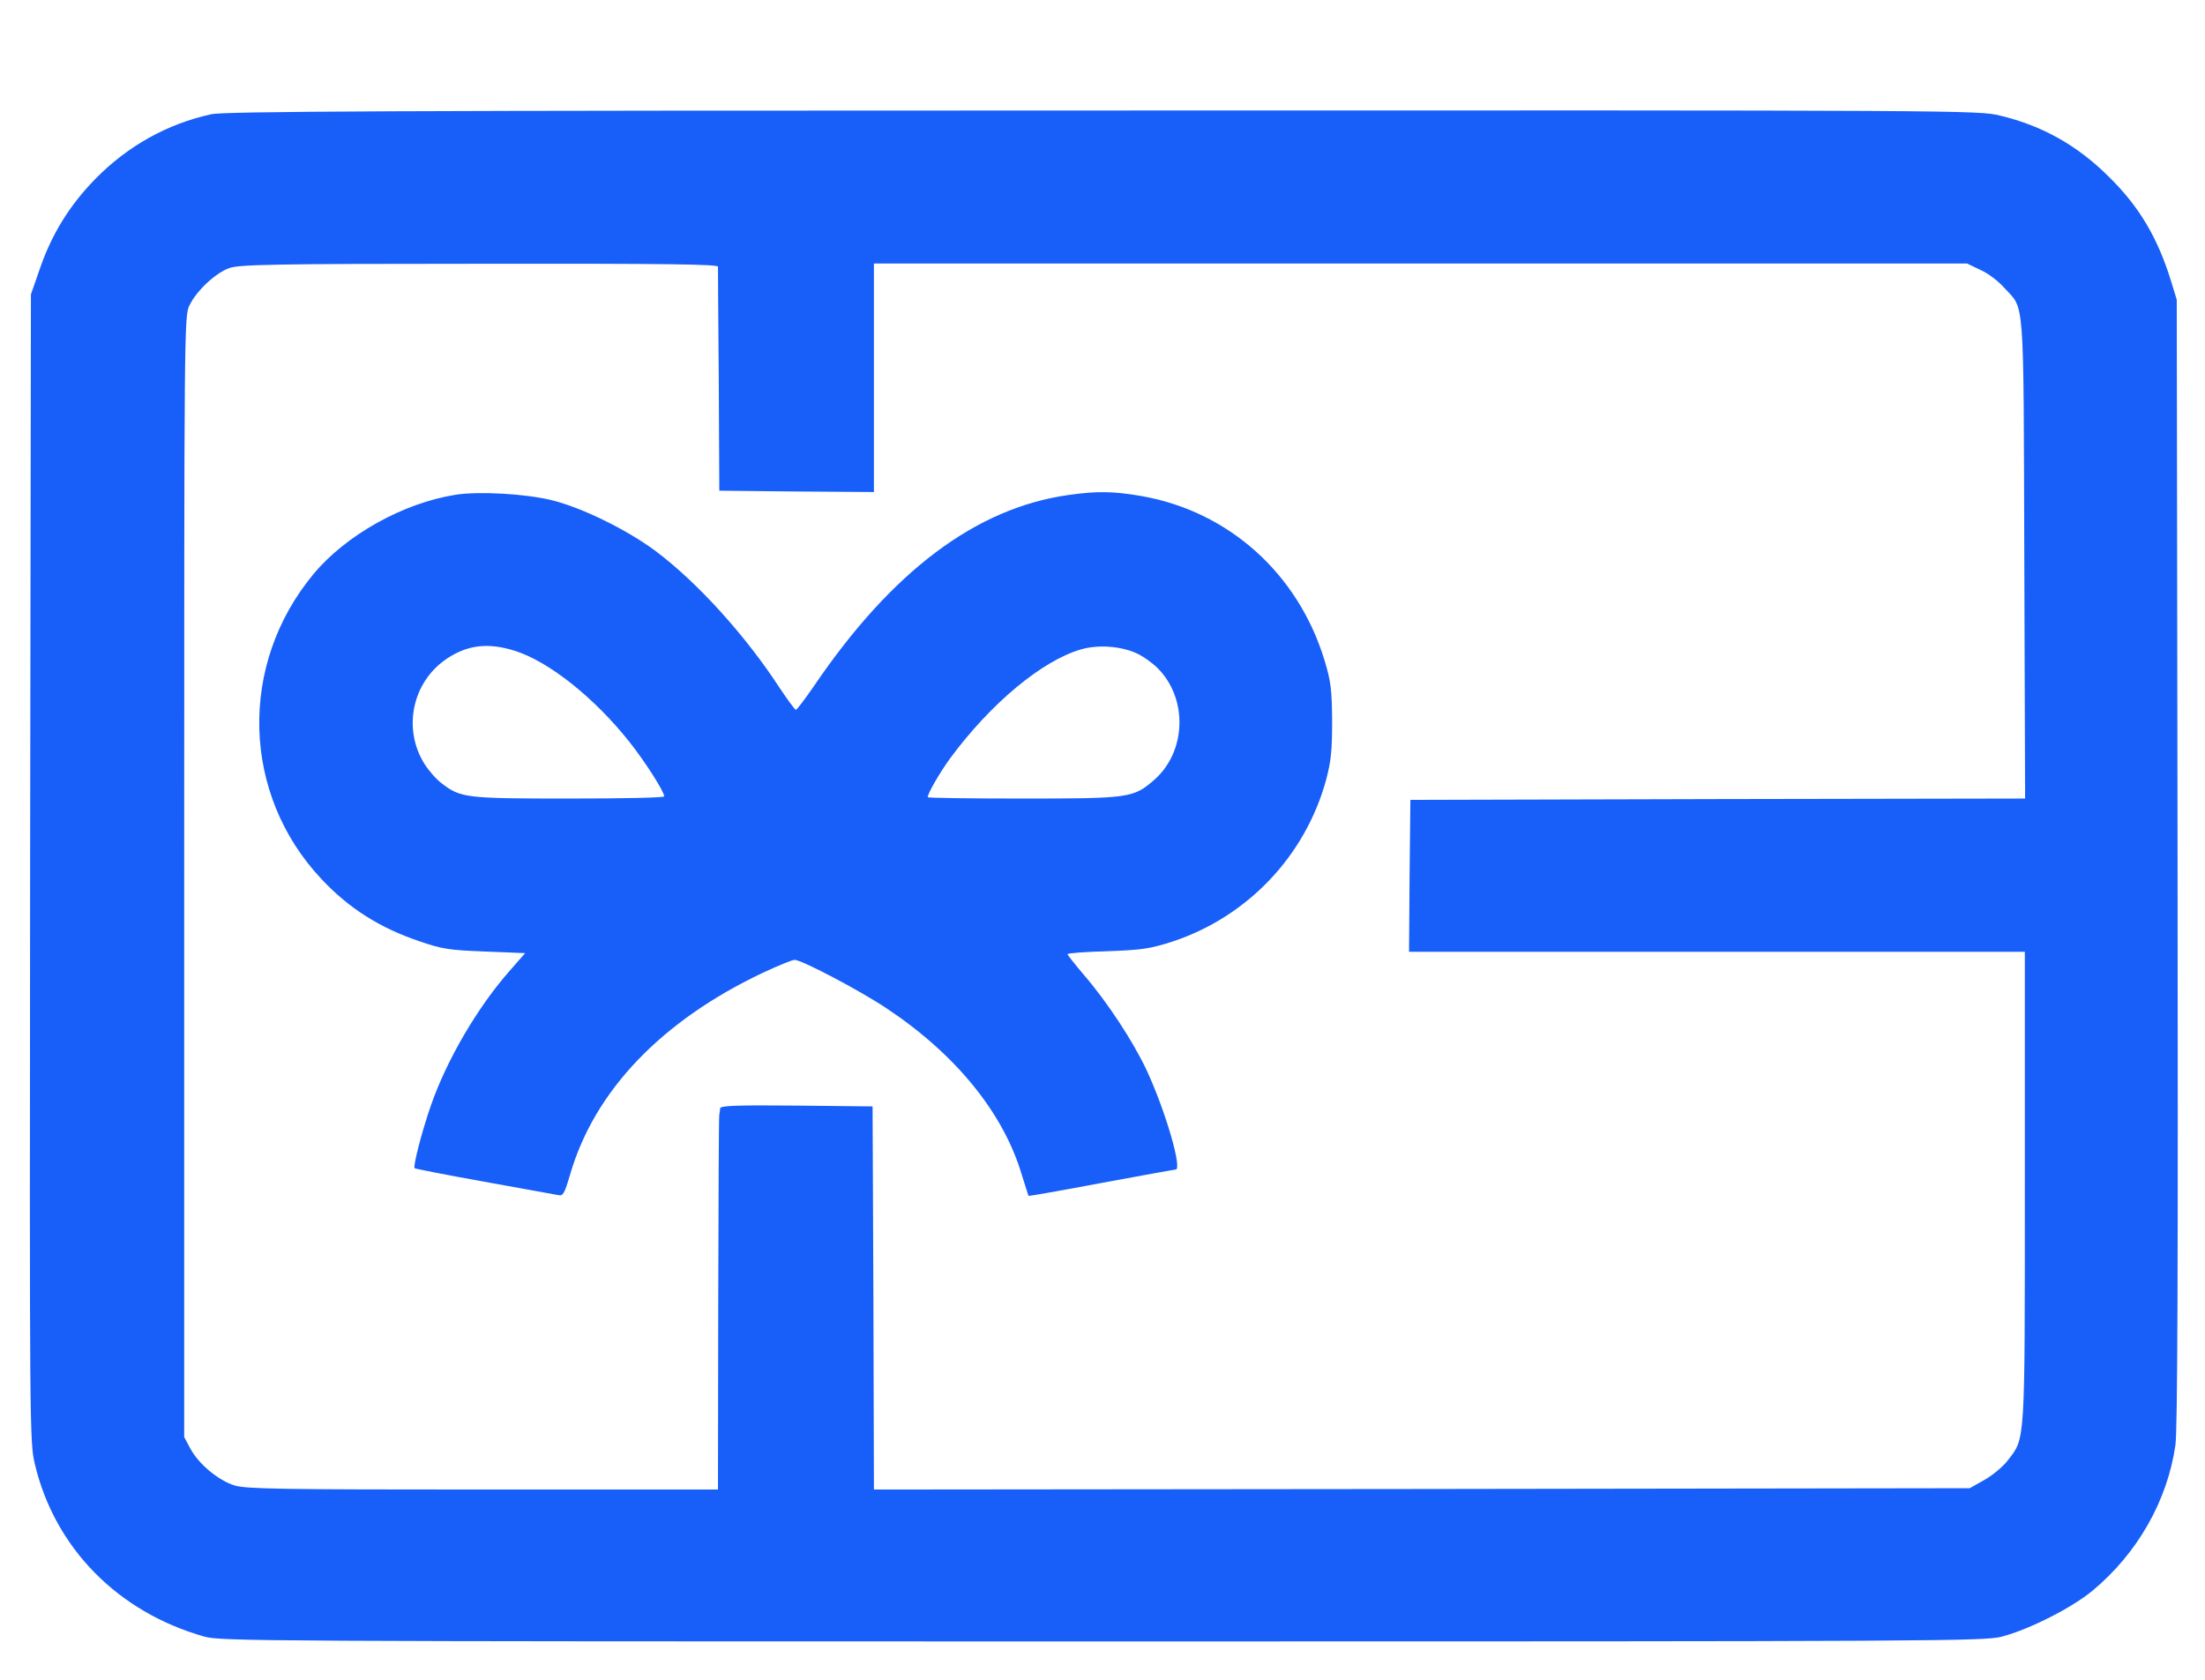
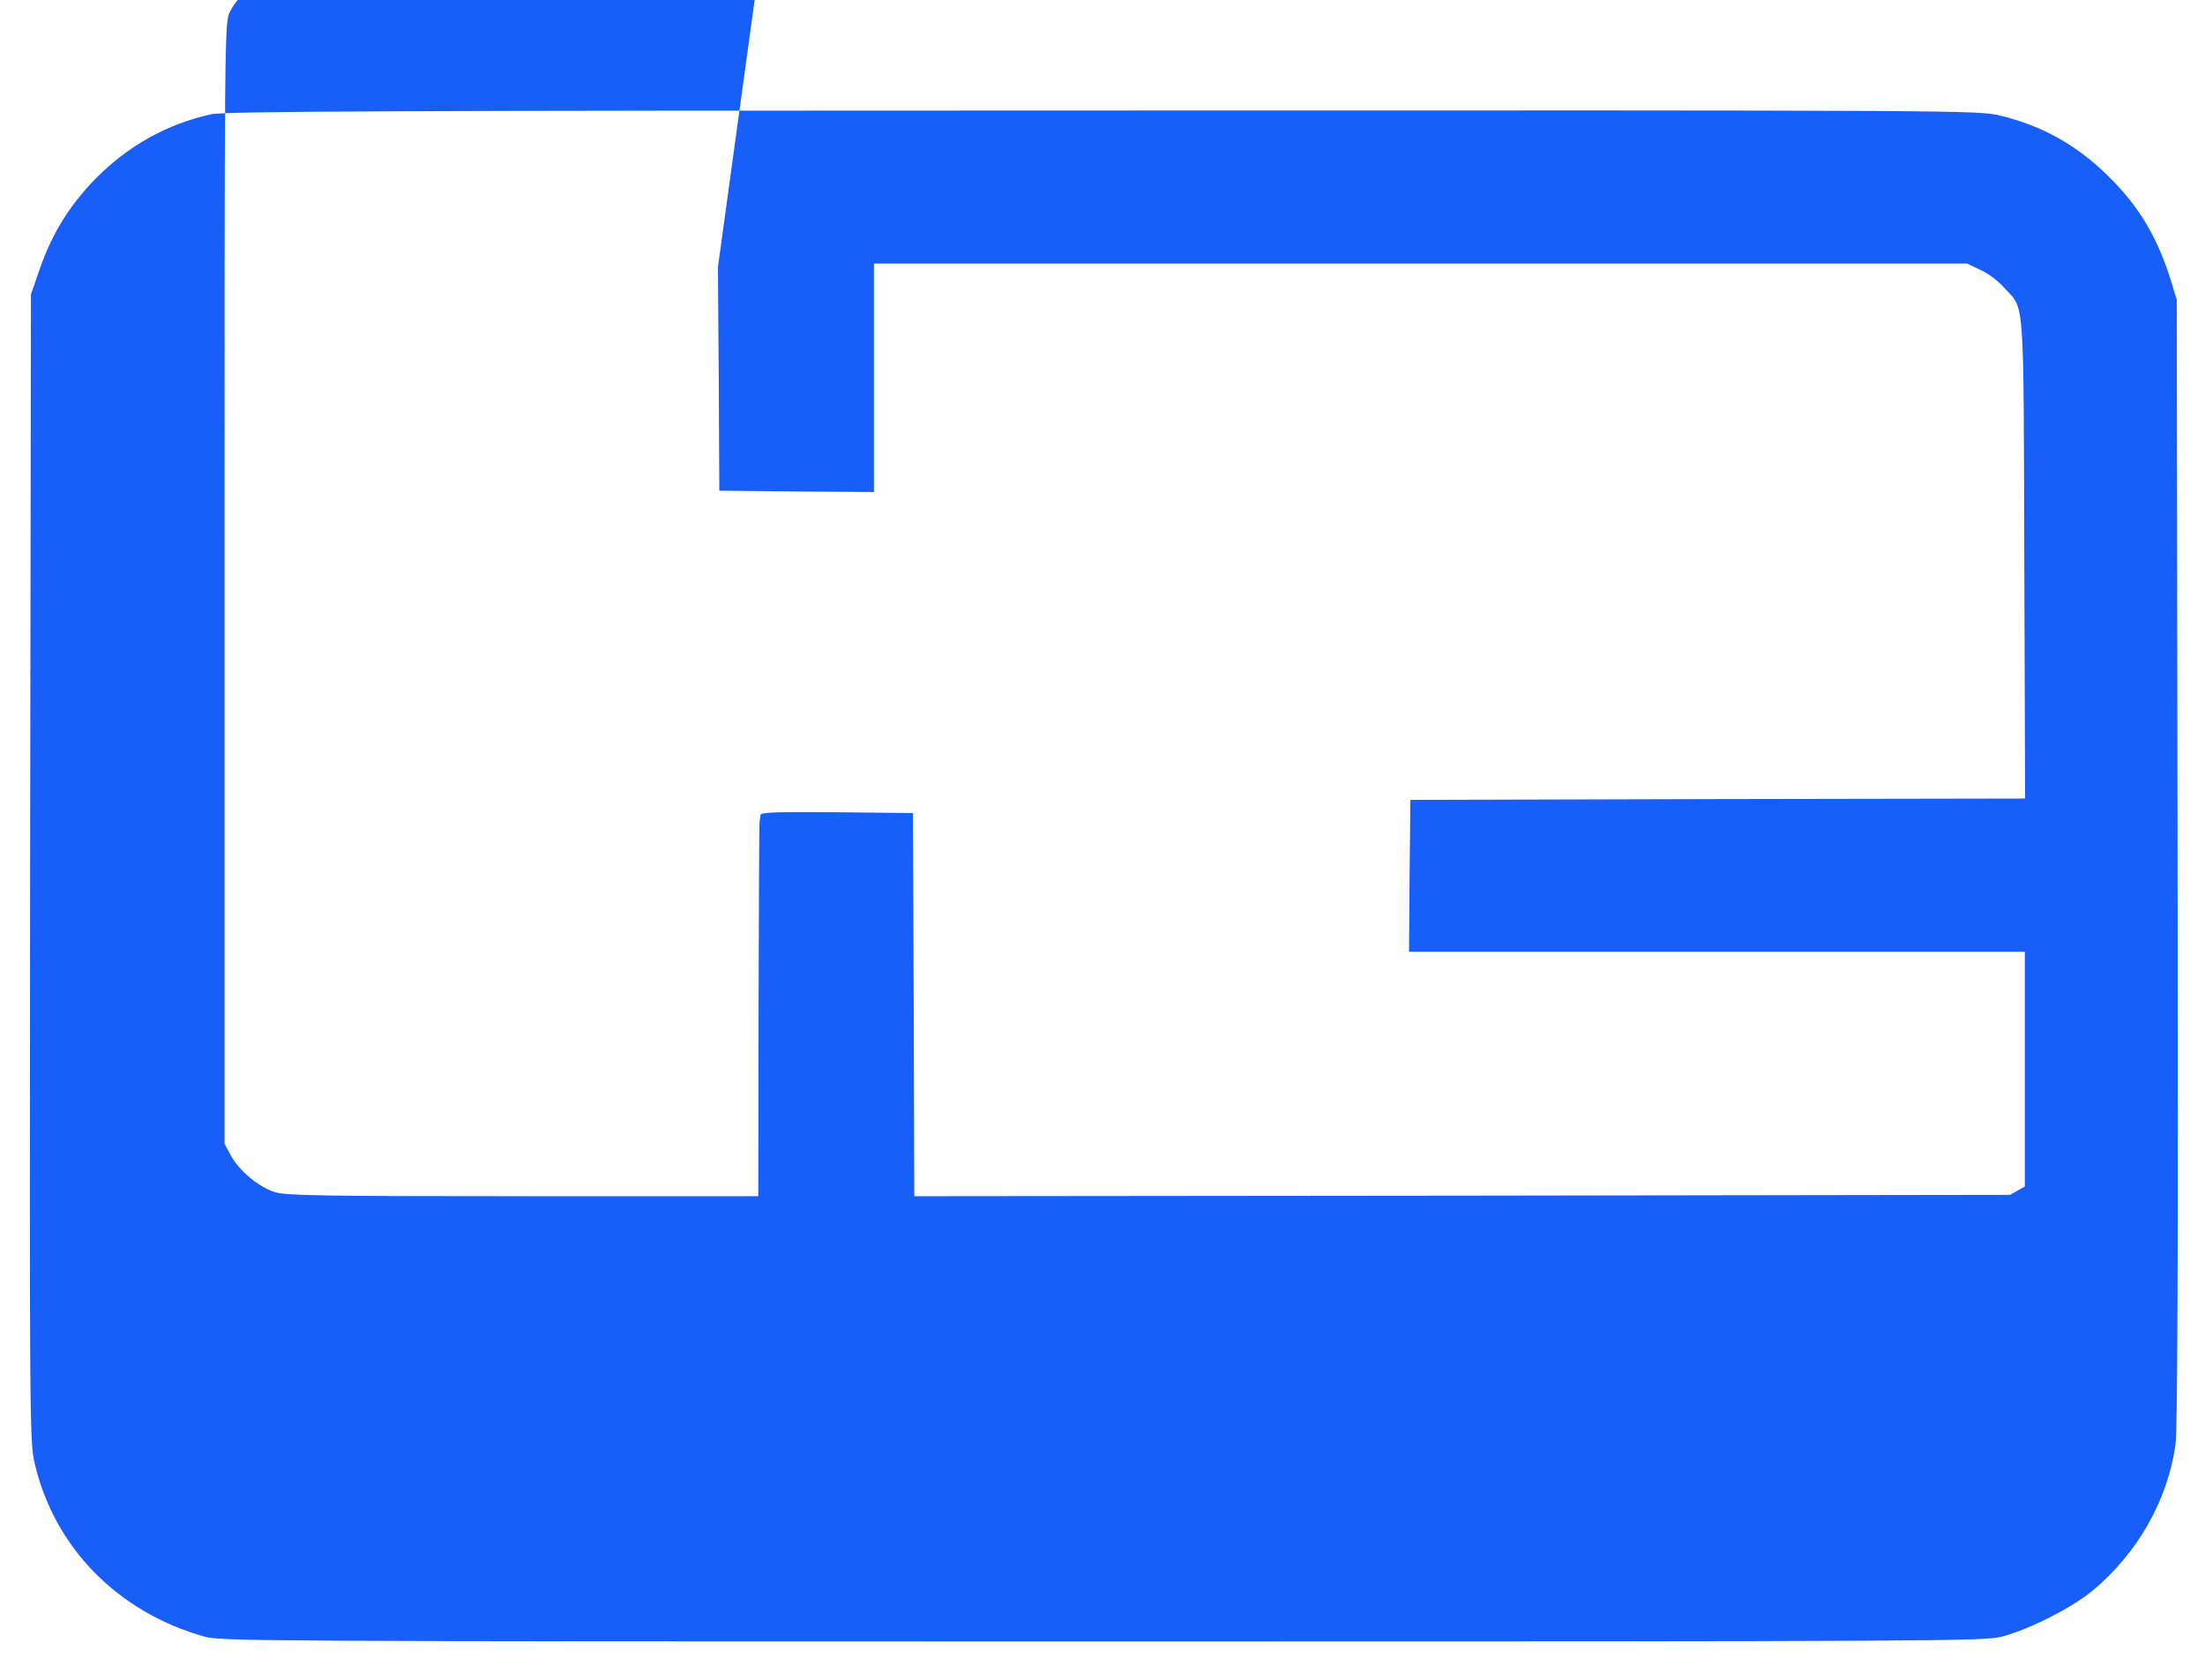
<svg xmlns="http://www.w3.org/2000/svg" version="1.0" width="820pt" height="625pt" viewBox="0 0 820 625" preserveAspectRatio="xMidYMid meet">
  <g transform="translate(0,625) scale(0.1,-0.1)" fill="#185ff9" stroke="none">
-     <path d="M785 5825 c-163 -36 -309 -117 -430 -240 -95 -97 -162 -204 -207 -335 l-33 -95 -3 -2134 c-2 -2105 -2 -2134 18 -2218 74 -310 308 -549 630 -640 62 -17 192 -18 3340 -18 3144 0 3278 1 3345 18 102 27 260 107 337 171 167 139 278 334 308 541 8 58 10 648 8 2170 l-3 2090 -22 72 c-50 161 -119 276 -230 385 -117 117 -249 191 -405 228 -82 20 -119 20 -3338 19 -2657 0 -3266 -3 -3315 -14z m1885 -567 c0 -7 1 -197 3 -423 l2 -410 288 -3 287 -2 0 425 0 425 2033 0 2032 0 50 -24 c28 -12 67 -42 88 -66 77 -84 72 -12 75 -1007 l3 -893 -1143 -2 -1143 -3 -3 -282 -2 -283 1145 0 1145 0 0 -873 c0 -964 2 -934 -63 -1018 -17 -23 -57 -56 -87 -73 l-55 -31 -2037 -3 -2038 -2 -2 712 -3 713 -282 3 c-222 2 -283 0 -285 -10 0 -7 -2 -17 -3 -23 -2 -5 -3 -322 -4 -702 l-1 -693 -873 0 c-746 0 -881 2 -924 15 -60 18 -135 80 -166 139 l-22 41 0 2085 c0 2057 0 2086 20 2125 27 55 97 120 148 138 36 13 167 16 930 16 703 1 887 -2 887 -11z" />
-     <path d="M1695 4410 c-196 -31 -409 -150 -530 -296 -279 -337 -266 -818 30 -1133 102 -109 217 -182 365 -232 84 -29 112 -33 244 -38 l149 -6 -57 -65 c-120 -136 -234 -331 -293 -500 -32 -91 -68 -228 -61 -235 2 -2 118 -25 258 -50 140 -25 264 -48 276 -50 18 -4 23 5 44 76 90 311 339 572 717 751 56 26 109 48 118 48 26 0 243 -114 343 -181 257 -171 434 -389 502 -619 13 -41 24 -76 25 -78 1 -1 123 20 270 48 147 27 272 50 277 50 26 0 -38 219 -108 370 -51 108 -146 253 -234 355 -33 39 -60 73 -60 76 0 4 66 9 148 11 130 5 158 9 242 36 279 92 495 319 572 603 18 69 22 108 22 219 -1 116 -5 147 -28 223 -98 323 -356 555 -681 612 -104 18 -166 19 -271 4 -344 -48 -657 -283 -948 -712 -33 -48 -63 -87 -66 -87 -4 0 -31 37 -61 82 -127 195 -306 392 -459 507 -105 79 -277 164 -390 191 -99 24 -269 33 -355 20z m218 -580 c126 -39 297 -174 429 -341 57 -72 128 -183 128 -201 0 -5 -159 -8 -354 -8 -383 0 -403 2 -474 57 -19 14 -47 46 -63 71 -82 130 -47 304 81 391 77 52 153 62 253 31z m2312 -9 c23 -10 59 -35 80 -56 113 -113 107 -310 -12 -415 -78 -68 -92 -70 -490 -70 -194 0 -353 2 -353 5 0 14 47 95 83 144 152 206 344 365 488 406 64 18 145 12 204 -14z" />
+     <path d="M785 5825 c-163 -36 -309 -117 -430 -240 -95 -97 -162 -204 -207 -335 l-33 -95 -3 -2134 c-2 -2105 -2 -2134 18 -2218 74 -310 308 -549 630 -640 62 -17 192 -18 3340 -18 3144 0 3278 1 3345 18 102 27 260 107 337 171 167 139 278 334 308 541 8 58 10 648 8 2170 l-3 2090 -22 72 c-50 161 -119 276 -230 385 -117 117 -249 191 -405 228 -82 20 -119 20 -3338 19 -2657 0 -3266 -3 -3315 -14z m1885 -567 c0 -7 1 -197 3 -423 l2 -410 288 -3 287 -2 0 425 0 425 2033 0 2032 0 50 -24 c28 -12 67 -42 88 -66 77 -84 72 -12 75 -1007 l3 -893 -1143 -2 -1143 -3 -3 -282 -2 -283 1145 0 1145 0 0 -873 l-55 -31 -2037 -3 -2038 -2 -2 712 -3 713 -282 3 c-222 2 -283 0 -285 -10 0 -7 -2 -17 -3 -23 -2 -5 -3 -322 -4 -702 l-1 -693 -873 0 c-746 0 -881 2 -924 15 -60 18 -135 80 -166 139 l-22 41 0 2085 c0 2057 0 2086 20 2125 27 55 97 120 148 138 36 13 167 16 930 16 703 1 887 -2 887 -11z" />
  </g>
</svg>